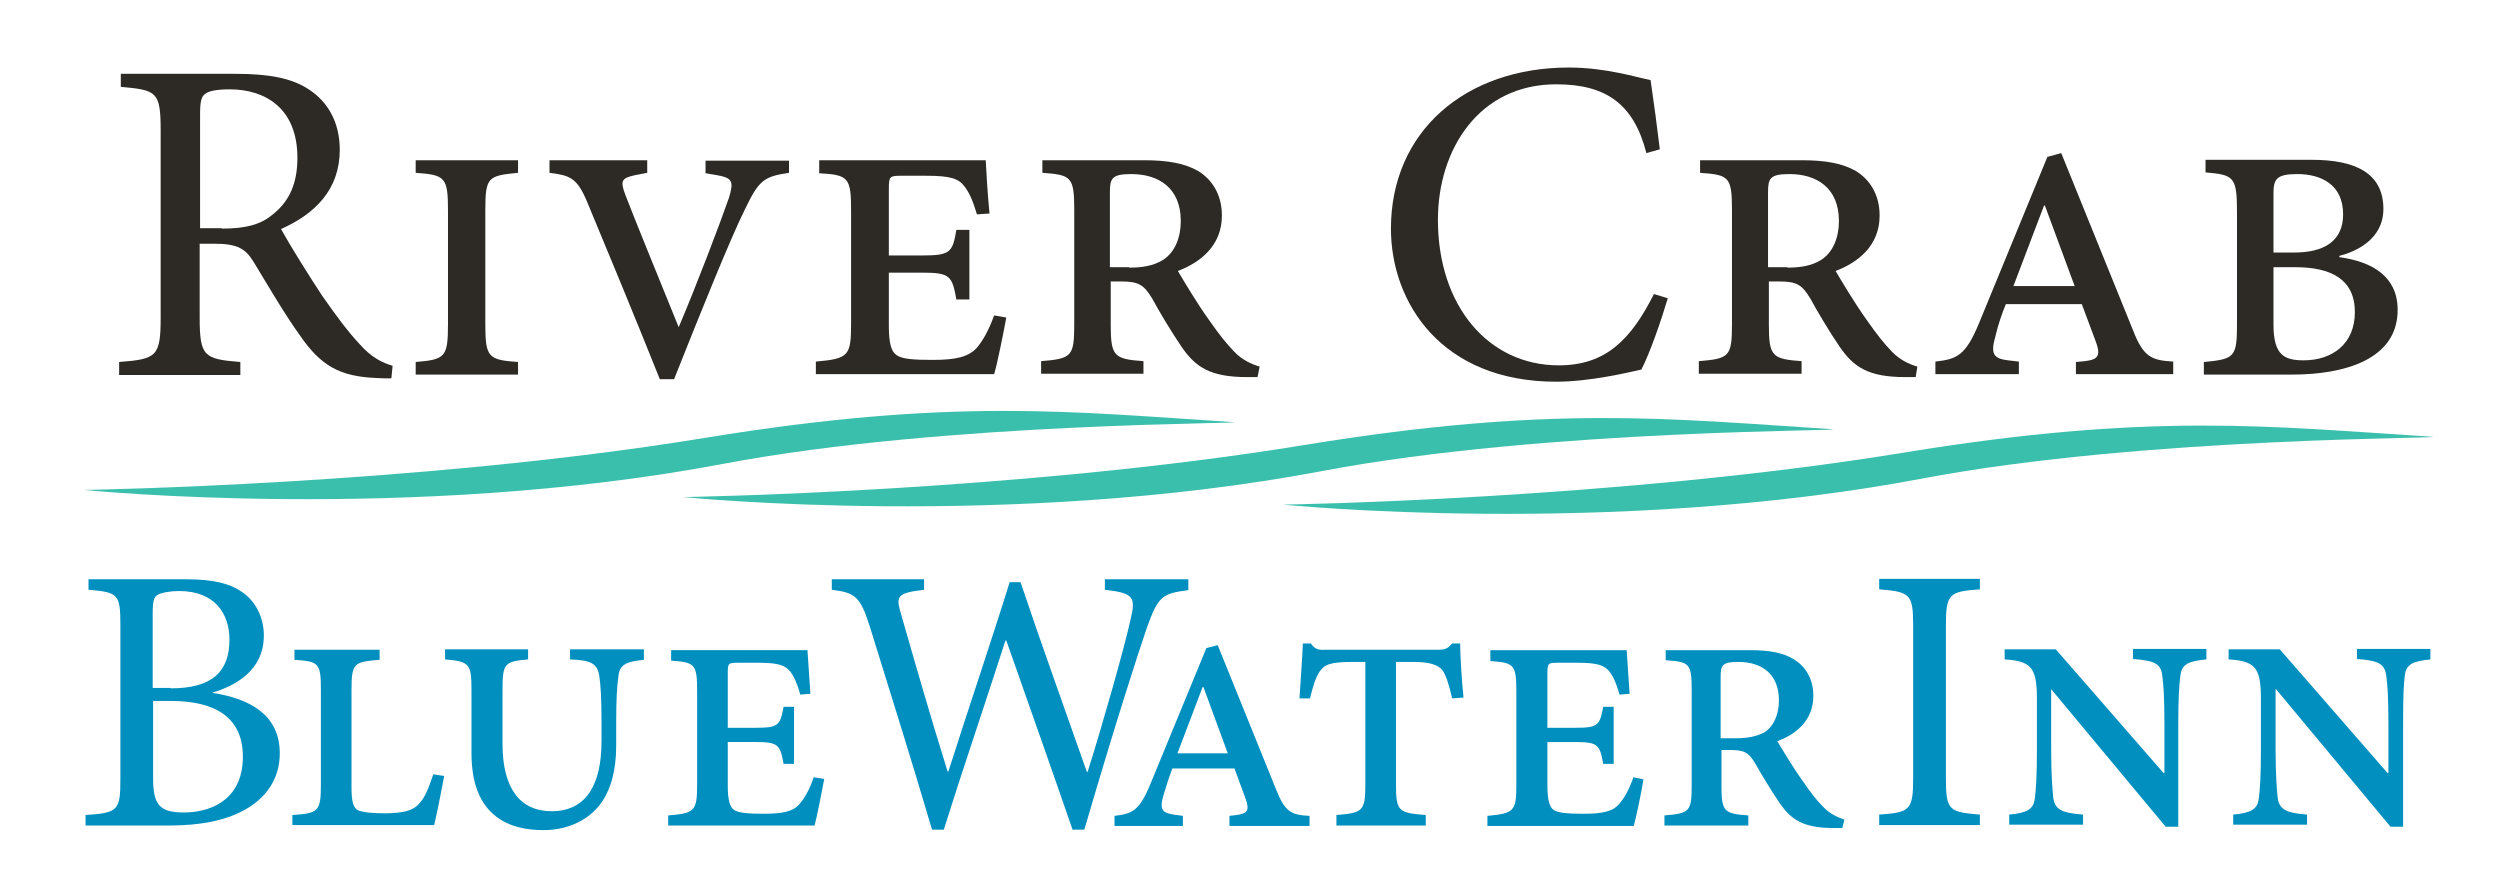
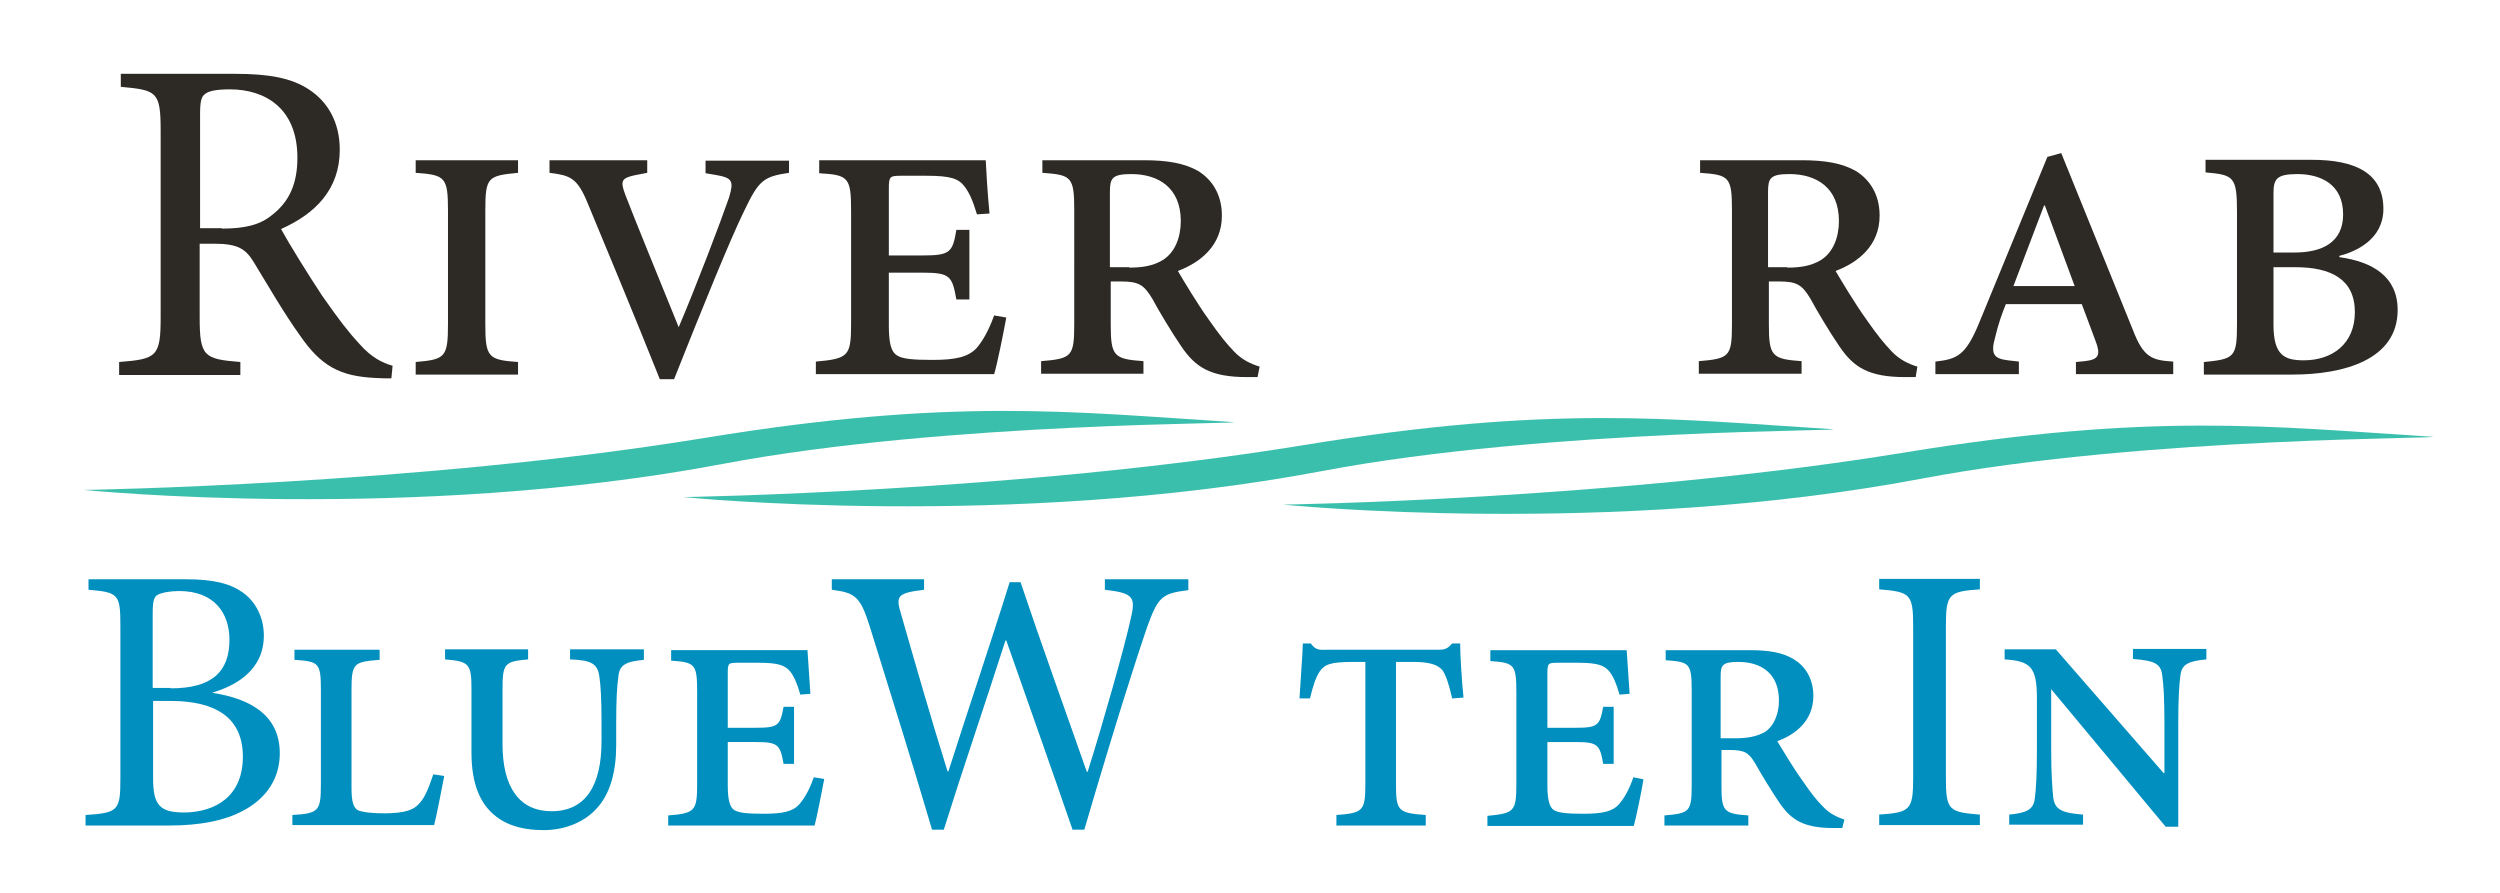
<svg xmlns="http://www.w3.org/2000/svg" version="1.1" id="RIVERCRAB_brandLogo" x="0px" y="0px" viewBox="0 0 596 213" style="enable-background:new 0 0 596 213; background-color:#FFFFFF;" xml:space="preserve">
  <style type="text/css">
	#RIVERCRAB_brandLogo .st0{fill:#2D2A26;}
	#RIVERCRAB_brandLogo .st1{fill:#3BBFAD;}
	#RIVERCRAB_brandLogo .st2{fill:#008FBE;}
</style>
  <g>
    <path class="st0" d="M93.3,90.2c-1.3,0-2.6,0-3.9-0.1c-8.4-0.4-12.9-2.9-17.8-10c-3.9-5.4-7.8-12.2-11.1-17.6   c-1.9-3.1-3.7-4.4-9.4-4.4h-3.5v17.5c0,9.4,1,10,9.7,10.7v3.1H28.4v-3.1c9-0.7,9.9-1.3,9.9-10.7V31.2c0-9.4-0.9-9.7-9.5-10.5v-3.1   h27.3c8,0,13.4,1,17.5,3.7c4.5,2.9,7.4,7.8,7.4,14.4c0,9.5-5.9,15.3-14,18.9c1.9,3.5,6.5,10.9,9.8,15.9c4,5.7,6.2,8.6,8.9,11.5   c2.9,3.3,5.5,4.5,7.9,5.2L93.3,90.2z M52.9,54.5c5.5,0,9.1-0.9,11.9-3.2c4.3-3.3,6.1-7.7,6.1-13.7c0-11.9-7.8-16.3-16.1-16.3   c-3.2,0-5.1,0.4-5.9,1.1c-0.9,0.6-1.2,1.8-1.2,4.8v27.2H52.9z" />
    <path class="st0" d="M99.1,89.3v-3c7-0.6,7.7-1.1,7.7-9V50.2c0-8-0.7-8.5-7.7-9v-3h24.4v3c-7.2,0.7-7.8,1-7.8,9v27.1   c0,7.9,0.7,8.5,7.8,9v3H99.1z" />
    <path class="st0" d="M188.1,41.2c-6.1,0.9-7.2,1.8-10.6,8.9c-3.2,6.4-10.3,23.9-16.8,40.3h-3.4c-5.7-14.3-13.3-32.6-17.3-42.2   c-2.4-5.8-4.1-6.4-9-7v-3h23.3v3l-3.1,0.6c-3,0.7-3.4,1.3-2.1,4.7c1.9,5,7.7,19.2,12.7,31.5c4.1-9.6,10-25.1,12-30.9   c1.2-4,0.8-4.7-3.2-5.4l-2.4-0.4v-3h19.9V41.2z" />
    <path class="st0" d="M239.9,75.7c-0.6,3.3-2.2,11.3-2.9,13.5h-42.5v-3c7.8-0.7,8.4-1.3,8.4-9.1V50.3c0-8-0.6-8.6-7.6-9v-3.1H235   c0.1,2.2,0.4,7.6,0.9,12.7l-3,0.2c-1-3.4-1.9-5.3-3-6.7c-1.4-1.8-3.2-2.5-9.1-2.5h-5.8c-2.9,0-3.1,0.1-3.1,3.1v15.9h8   c6.6,0,7.2-0.7,8.1-6.1h3.1v16.6H228c-1-5.6-1.5-6.4-8.1-6.4h-8v12.7c0,4.2,0.6,6.2,1.9,7c1.3,0.9,4,1.1,8.5,1.1   c5.6,0,8.5-0.7,10.5-2.8c1.3-1.5,2.8-3.9,4.2-7.8L239.9,75.7z" />
    <path class="st0" d="M299.8,89.9h-2.5c-8.8,0-12.3-2.4-15.6-7.2c-2.4-3.5-5.5-8.7-7-11.5c-2-3.3-3.2-4.1-7.5-4.1h-2.4v10.2   c0,7.6,0.7,8.3,7.8,8.8v3h-24.4v-3c7.3-0.6,7.9-1.1,7.9-8.8V50.1c0-8-0.7-8.4-7.6-8.9v-3h24.2c5.6,0,9.7,0.7,13,2.6   c3.2,2,5.6,5.5,5.6,10.6c0,7.2-5.2,11.2-10.5,13.2c1.3,2.2,4.7,7.9,7.3,11.5c2.8,4,4.2,5.7,6.1,7.7c1.9,2,4.1,3,6.1,3.6L299.8,89.9   z M269.2,63.8c3.1,0,5.7-0.4,8-1.8c2.9-1.8,4.3-5.4,4.3-9.3c0-8-5.4-11.2-11.8-11.2c-4.6,0-5.1,1-5.1,4.3v17.9H269.2z" />
-     <path class="st0" d="M397.6,71.1c-1.5,5.1-4.3,13.2-6.3,17c-3.1,0.7-12.3,2.9-20.3,2.9c-27.4,0-39.4-18.9-39.4-36.5   c0-23.2,17.8-38.4,42.4-38.4c8.9,0,16.4,2.4,19.5,3c0.9,6.2,1.5,10.7,2.2,16.5l-3.2,0.9c-3-11.7-9.6-16.4-21.5-16.4   c-18.4,0-28.2,15.5-28.2,32.3c0,20.6,12.1,34.7,28.8,34.7c11.2,0,17.2-6.1,22.7-17L397.6,71.1z" />
    <path class="st0" d="M456.7,89.9h-2.5c-8.8,0-12.3-2.4-15.6-7.2c-2.4-3.5-5.5-8.7-7-11.5c-2-3.3-3.2-4.1-7.5-4.1h-2.4v10.2   c0,7.6,0.7,8.3,7.8,8.8v3H405v-3c7.3-0.6,7.9-1.1,7.9-8.8V50.1c0-8-0.7-8.4-7.6-8.9v-3h24.2c5.6,0,9.7,0.7,13,2.6   c3.2,2,5.6,5.5,5.6,10.6c0,7.2-5.2,11.2-10.5,13.2c1.3,2.2,4.7,7.9,7.3,11.5c2.8,4,4.2,5.7,6.1,7.7c1.9,2,4.1,3,6.1,3.6L456.7,89.9   z M426.1,63.8c3.1,0,5.7-0.4,8-1.8c2.9-1.8,4.3-5.4,4.3-9.3c0-8-5.4-11.2-11.8-11.2c-4.6,0-5.1,1-5.1,4.3v17.9H426.1z" />
    <path class="st0" d="M494.9,89.3v-3l2.1-0.2c3.3-0.4,4-1.3,2.4-5.3l-3.1-8.3h-18.1c-0.9,2.2-1.8,4.7-2.5,7.7   c-1.3,4.4-0.2,5.3,3,5.7l2.6,0.3v3h-19.9v-3c5.1-0.6,7.2-1.3,10.5-9.4l16.2-39.4l3.3-0.9l17.1,42.2c2.5,6.5,4.5,7.2,9.6,7.5v3   H494.9z M487.5,49h-0.2L480,68.2h14.6L487.5,49z" />
    <path class="st0" d="M557.7,61.3c7.9,1.1,13.9,4.6,13.9,12.6c0,11.9-12.9,15.4-25.1,15.4h-21.1v-3c7.3-0.7,7.9-1.1,7.9-9V50.7   c0-8.6-0.7-9-7.5-9.6v-3h25.4c10.2,0,17,3.1,17,11.7c0,7.3-6.6,10.2-10.5,11.2V61.3z M547,60.2c6.6,0,11.6-2.4,11.6-9.1   c0-7.2-5.4-9.6-10.9-9.6c-5,0-5.7,1.2-5.7,4.6v14.1H547z M542,77.4c0,7.3,2.6,8.5,7.2,8.5c6.8,0,12.2-3.9,12.2-11.5   c0-7.9-5.8-10.7-14.2-10.7H542V77.4z" />
  </g>
  <g>
    <path class="st1" d="M20,116.8c0,0,79.6-1.2,148-12.4c59.2-9.7,87.5-6.2,125.6-3.8c7.6,0.5-67.5-0.2-121.3,10   C97.8,124.7,20,116.8,20,116.8z" />
    <path class="st1" d="M162.9,118.5c0,0,79.5-1.2,148-12.4c59.2-9.7,87.5-6.2,125.6-3.8c7.6,0.5-67.5-0.2-121.3,10   C240.7,126.4,162.9,118.5,162.9,118.5z" />
    <path class="st1" d="M305.9,120.3c0,0,79.6-1.2,148-12.4c59.2-9.7,87.5-6.2,125.6-3.8c7.6,0.5-67.6-0.2-121.3,10   C383.7,128.2,305.9,120.3,305.9,120.3z" />
  </g>
  <g>
    <path class="st2" d="M50.8,165.2c8.9,1.4,15.9,5.3,15.9,14.4c0,6-3.2,10.7-8.6,13.6c-4.6,2.5-10.6,3.6-17.7,3.6h-20v-2.5   c7.8-0.5,8.3-1.1,8.3-8.6v-36.5c0-7.5-0.4-8-7.6-8.6v-2.5h23.2c6.8,0,10.7,1.1,13.5,3.1c3.2,2.2,5.1,6.1,5.1,10.3   c0,8.6-7.2,12.1-12.2,13.6V165.2z M40.7,164.1c9.9,0,14-4,14-11.6c0-6.1-3.4-11.6-12-11.6c-2.2,0-4.2,0.4-5.1,0.9   c-0.9,0.5-1.2,1.5-1.2,4.5v17.7H40.7z M36.5,185.5c0,6.5,1.6,8.2,7.5,8.2c7.3-0.1,13.9-3.8,13.9-13.3c0-9.2-6.3-13.3-17.3-13.3   h-4.1V185.5z" />
    <path class="st2" d="M105.9,185c-0.5,2.7-1.9,9.8-2.4,11.7H69.7v-2.4c6.3-0.4,6.8-0.9,6.8-7.4v-22.4c0-6.5-0.5-6.8-6.3-7.2v-2.4   h20.3v2.4c-6.1,0.5-6.7,0.7-6.7,7.2v23.3c0,3.2,0.4,4.8,1.6,5.4c1.4,0.5,3.5,0.7,6.6,0.7c4.2-0.1,6.5-0.6,8-2.4   c1.3-1.4,2.1-3.4,3.3-6.9L105.9,185z" />
    <path class="st2" d="M153.6,157.3c-4.3,0.4-6,1.1-6.2,4.2c-0.3,2.1-0.5,5.1-0.5,11.1v5c0,6.1-1.3,11.8-5,15.5   c-3,3.1-7.5,4.8-12.3,4.8c-4.2,0-8.2-0.8-11.4-3.3c-3.7-2.9-5.8-7.6-5.8-15.2v-14.9c0-6.3-0.5-6.8-6.3-7.3v-2.4h19.8v2.4   c-5.7,0.5-6.1,1-6.1,7.3v12.9c0,10.4,4.1,16,11.7,16c8.1,0,11.9-6.1,11.9-16.7v-4.2c0-6.2-0.2-9-0.5-11.1c-0.4-3.2-1.9-4-7-4.2   v-2.4h17.6V157.3z" />
    <path class="st2" d="M196.5,185.7c-0.5,2.7-1.8,9.3-2.3,11.1h-34.9v-2.4c6.4-0.5,6.9-1.1,6.9-7.5v-22c0-6.6-0.5-7-6.2-7.4v-2.5   h32.5c0.1,1.8,0.4,6.2,0.7,10.4l-2.4,0.2c-0.8-2.8-1.5-4.3-2.4-5.5c-1.2-1.4-2.6-2.1-7.5-2.1H176c-2.4,0-2.5,0.1-2.5,2.5v13h6.6   c5.4,0,5.9-0.5,6.7-5h2.5v13.6h-2.5c-0.8-4.6-1.3-5.2-6.7-5.2h-6.6v10.4c0,3.4,0.5,5.1,1.5,5.8c1.1,0.7,3.3,0.9,7,0.9   c4.6,0,7-0.5,8.6-2.3c1.1-1.3,2.3-3.2,3.4-6.4L196.5,185.7z" />
    <path class="st2" d="M283.2,140.7c-6.2,0.8-7.1,1.5-9.8,9c-2,5.8-7.5,22.8-14.9,48.1h-2.8c-5-14.5-11.2-32-15.8-45.1h-0.2   c-5.1,15.9-10.1,30.4-14.7,45.1h-2.8c-4.8-16.3-9.8-32.2-14.8-48.3c-2.3-7.4-3.6-8.2-9.1-8.9v-2.5h22v2.5c-6.6,0.8-6.8,1.5-5.4,6.1   c3.5,12.2,7,24.4,11,37.2h0.2c4.9-15.4,10-30.3,14.6-45.1h2.6c5,14.9,10.3,29.5,15.8,45.2h0.2c3.8-12.1,8.8-29.8,10.2-36.2   c1.3-5.4,0.9-6.4-6.1-7.2v-2.5h19.9V140.7z" />
-     <path class="st2" d="M293.1,196.9v-2.4l1.7-0.2c2.7-0.4,3.2-1.1,2-4.3l-2.5-6.8h-14.8c-0.7,1.8-1.4,3.9-2.1,6.3   c-1.1,3.6-0.2,4.3,2.4,4.7l2.2,0.3v2.4h-16.3v-2.4c4.2-0.5,5.9-1.1,8.6-7.7l13.3-32.3l2.7-0.7l14,34.6c2.1,5.3,3.7,5.9,7.9,6.1v2.4   H293.1z M286.9,163.8h-0.2l-6,15.8h12L286.9,163.8z" />
    <path class="st2" d="M346.2,166.5c-0.8-3.5-1.5-5.5-2.3-6.7c-1.2-1.4-3.2-2-7.1-2h-4v29c0,6.6,0.5,7,7.1,7.5v2.5h-21.3v-2.5   c6.3-0.5,6.9-0.9,6.9-7.4v-29.1h-2.8c-5.6,0-6.9,0.6-8.1,2.3c-0.9,1.4-1.5,3.1-2.3,6.4h-2.5c0.3-5.2,0.7-9.9,0.8-13.1h1.9   c1,1.4,1.8,1.6,3.5,1.5h26.9c1.8,0,2.3-0.4,3.3-1.5h1.9c0,2.8,0.4,9,0.8,12.9L346.2,166.5z" />
    <path class="st2" d="M391.8,185.8c-0.4,2.7-1.8,9.3-2.3,11.1h-34.9v-2.4c6.4-0.6,6.9-1.1,6.9-7.5v-22c0-6.6-0.5-7-6.2-7.4V155h32.5   c0.1,1.8,0.4,6.2,0.7,10.4l-2.4,0.2c-0.8-2.8-1.5-4.3-2.4-5.5c-1.2-1.4-2.6-2.1-7.5-2.1h-4.8c-2.3,0-2.5,0.1-2.5,2.5v13h6.6   c5.4,0,5.9-0.5,6.7-5h2.5v13.6h-2.5c-0.8-4.6-1.3-5.2-6.7-5.2h-6.6v10.4c0,3.4,0.5,5.1,1.5,5.8c1.1,0.7,3.3,0.9,7,0.9   c4.6,0,7-0.5,8.6-2.3c1.1-1.3,2.3-3.2,3.4-6.4L391.8,185.8z" />
    <path class="st2" d="M439.2,197.4h-2.1c-7.2,0-10.1-2-12.8-5.9c-2-2.9-4.5-7.1-5.8-9.4c-1.6-2.7-2.6-3.3-6.1-3.3h-2v8.4   c0,6.2,0.5,6.8,6.4,7.2v2.4h-20v-2.4c6-0.5,6.5-0.9,6.5-7.2v-22.5c0-6.6-0.5-6.9-6.2-7.3V155h19.9c4.6,0,7.9,0.5,10.7,2.2   c2.6,1.6,4.6,4.5,4.6,8.7c0,5.9-4.2,9.2-8.6,10.8c1.1,1.8,3.9,6.5,6,9.4c2.2,3.2,3.4,4.7,5,6.3c1.5,1.6,3.3,2.4,5,3L439.2,197.4z    M414,176c2.5,0,4.7-0.4,6.6-1.4c2.3-1.4,3.5-4.4,3.5-7.6c0-6.6-4.4-9.2-9.7-9.2c-3.8,0-4.2,0.8-4.2,3.5V176H414z" />
    <path class="st2" d="M448,196.7v-2.5c7.4-0.5,8.1-1.1,8.1-8.8v-36.1c0-7.7-0.7-8.2-8.1-8.8V138H472v2.5c-7.4,0.5-8.1,1.1-8.1,8.8   v36.1c0,7.8,0.7,8.2,8.1,8.8v2.5H448z" />
    <path class="st2" d="M526,157.2c-4.2,0.4-5.9,1.1-6.2,3.9c-0.3,2.4-0.5,5.3-0.5,11.6v24.4h-3l-27.3-32.8H489v14.3   c0,6.2,0.3,9.6,0.5,11.6c0.4,2.8,2,3.6,7.1,4v2.4h-17.6v-2.4c4.2-0.4,5.8-1.2,6.1-3.9c0.3-2.2,0.5-5.5,0.5-11.7v-12.1   c0-7.5-1.5-8.9-7.7-9.3v-2.4h12.2l25.7,29.5h0.2v-11.6c0-6.3-0.2-9.2-0.5-11.5c-0.3-3-1.8-3.7-7-4.1v-2.4H526V157.2z" />
-     <path class="st2" d="M579.5,157.2c-4.2,0.4-5.9,1.1-6.2,3.9c-0.3,2.4-0.4,5.3-0.4,11.6v24.4h-3l-27.3-32.8h-0.1v14.3   c0,6.2,0.3,9.6,0.5,11.6c0.4,2.8,2,3.6,7,4v2.4h-17.6v-2.4c4.2-0.4,5.8-1.2,6.1-3.9c0.3-2.2,0.5-5.5,0.5-11.7v-12.1   c0-7.5-1.5-8.9-7.7-9.3v-2.4h12.2l25.7,29.5h0.2v-11.6c0-6.3-0.2-9.2-0.5-11.5c-0.4-3-1.8-3.7-7-4.1v-2.4h17.5V157.2z" />
  </g>
</svg>